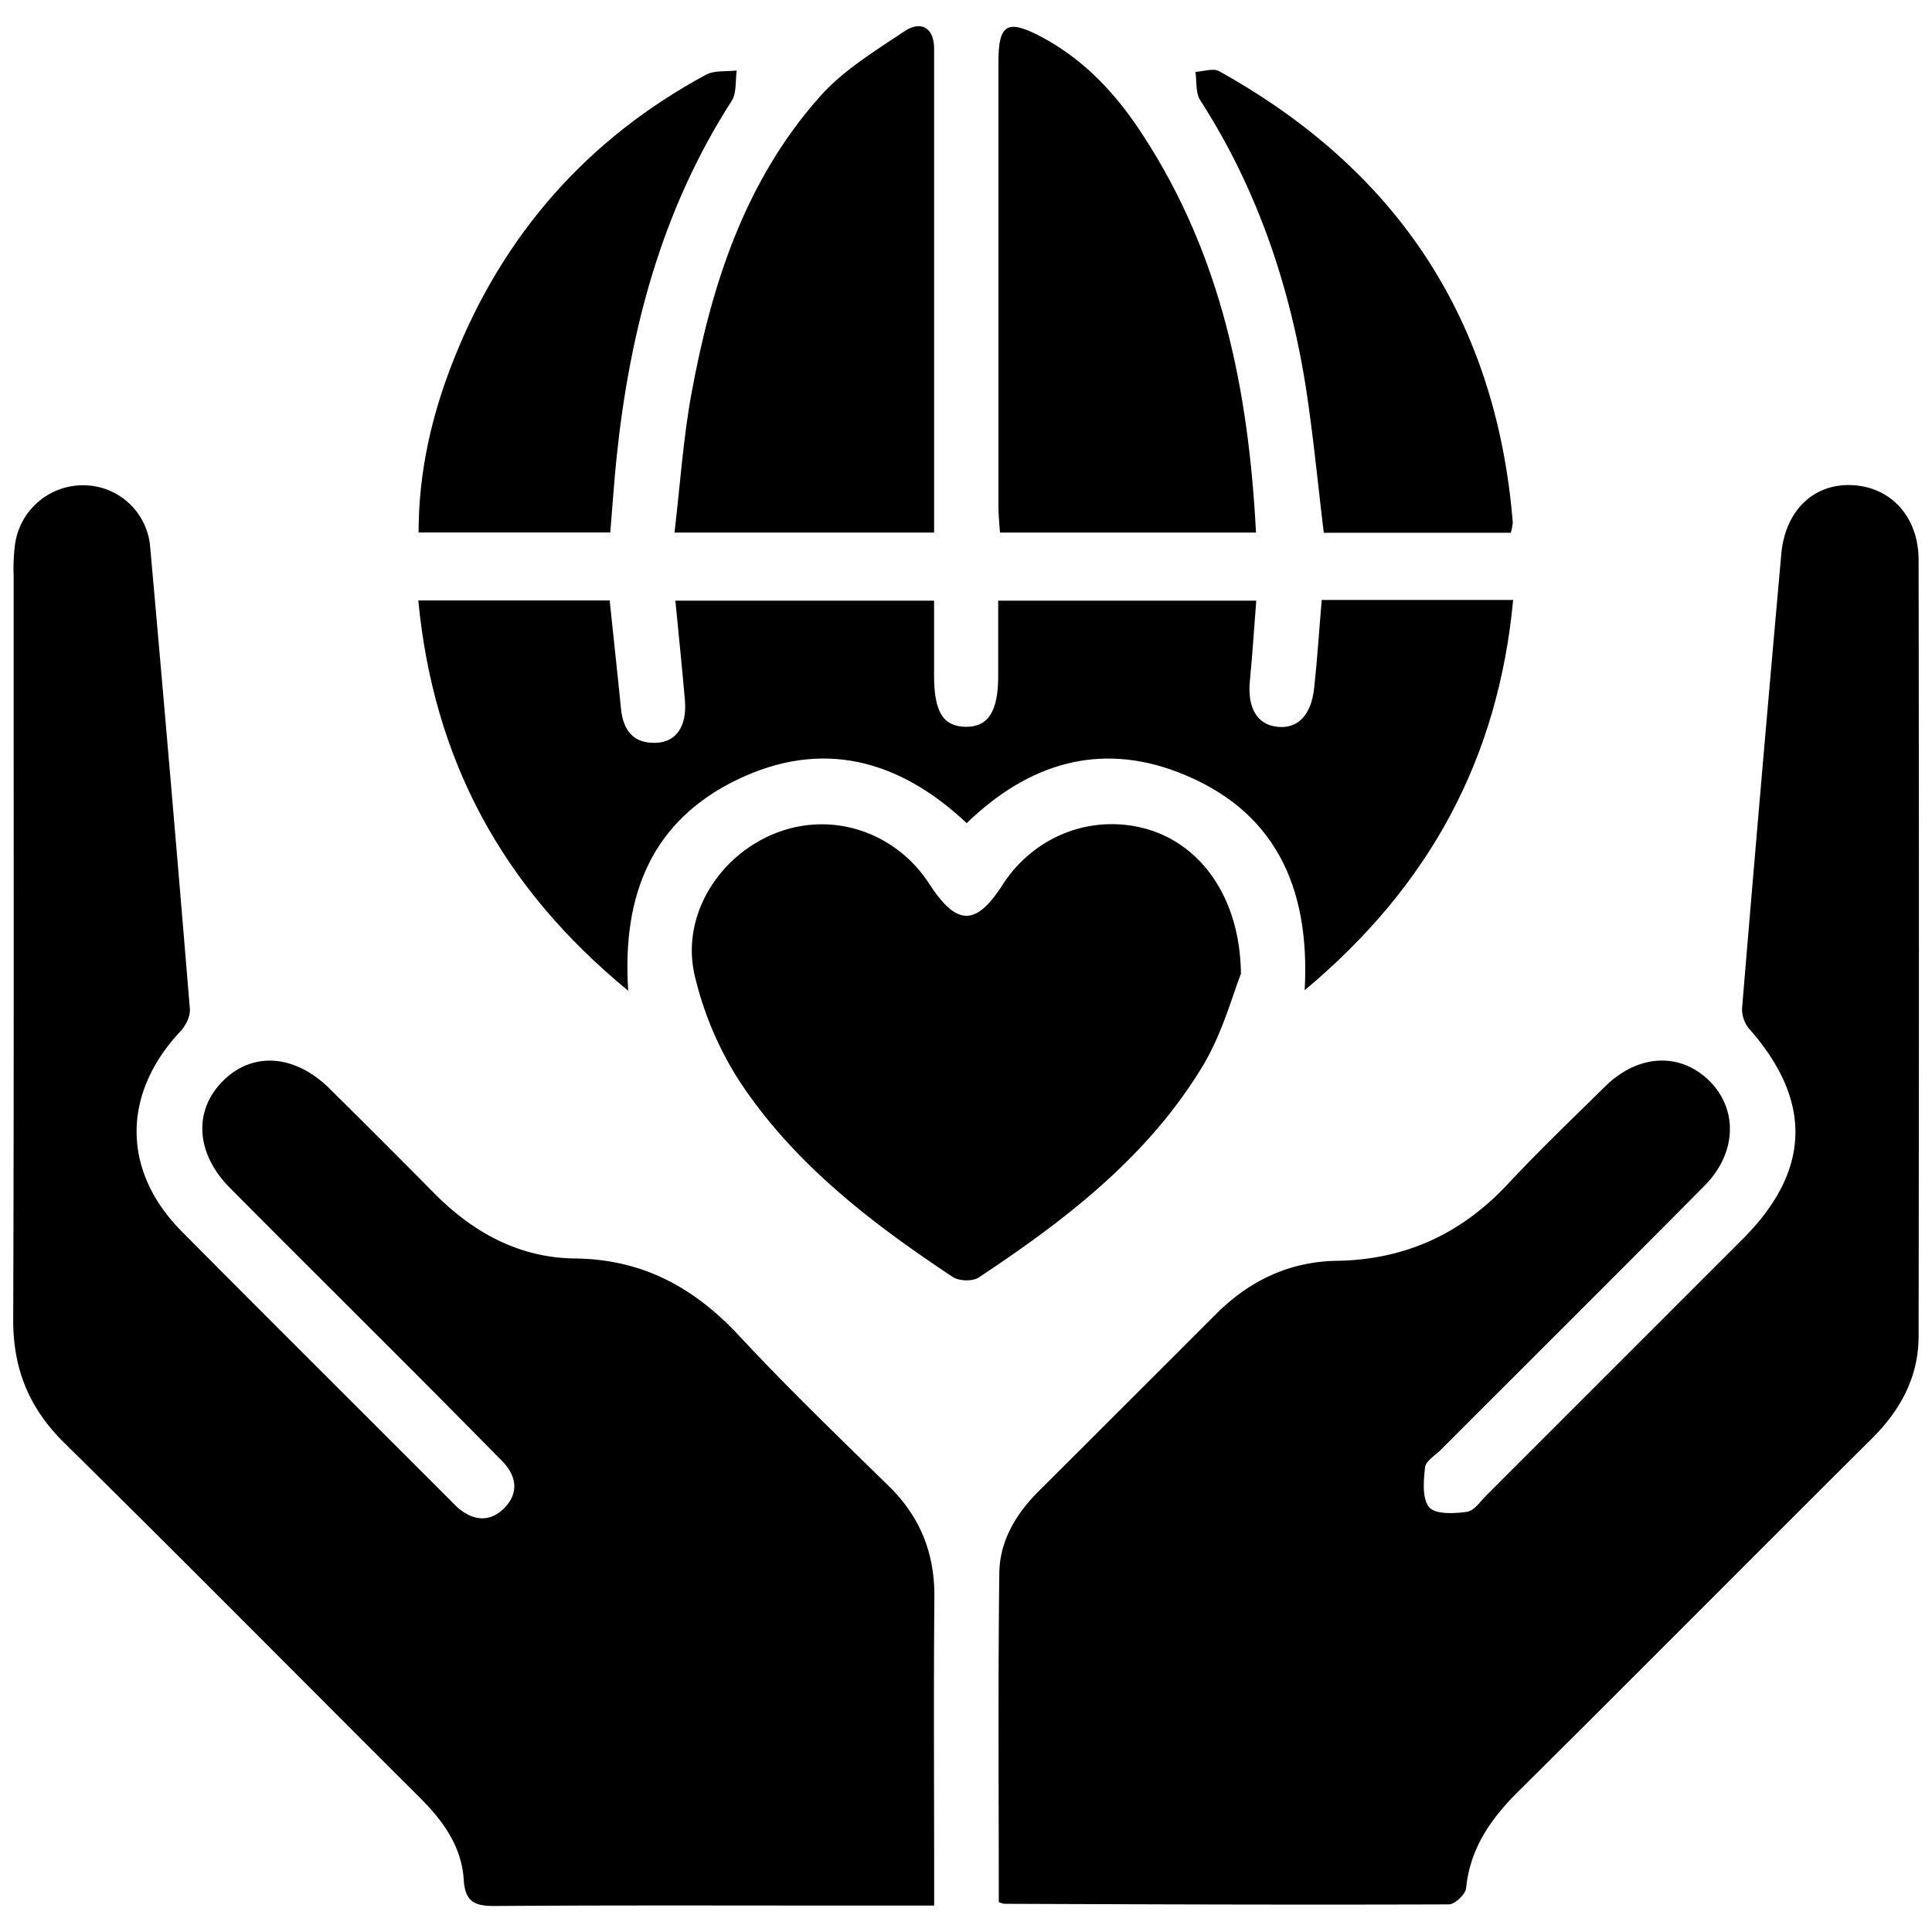
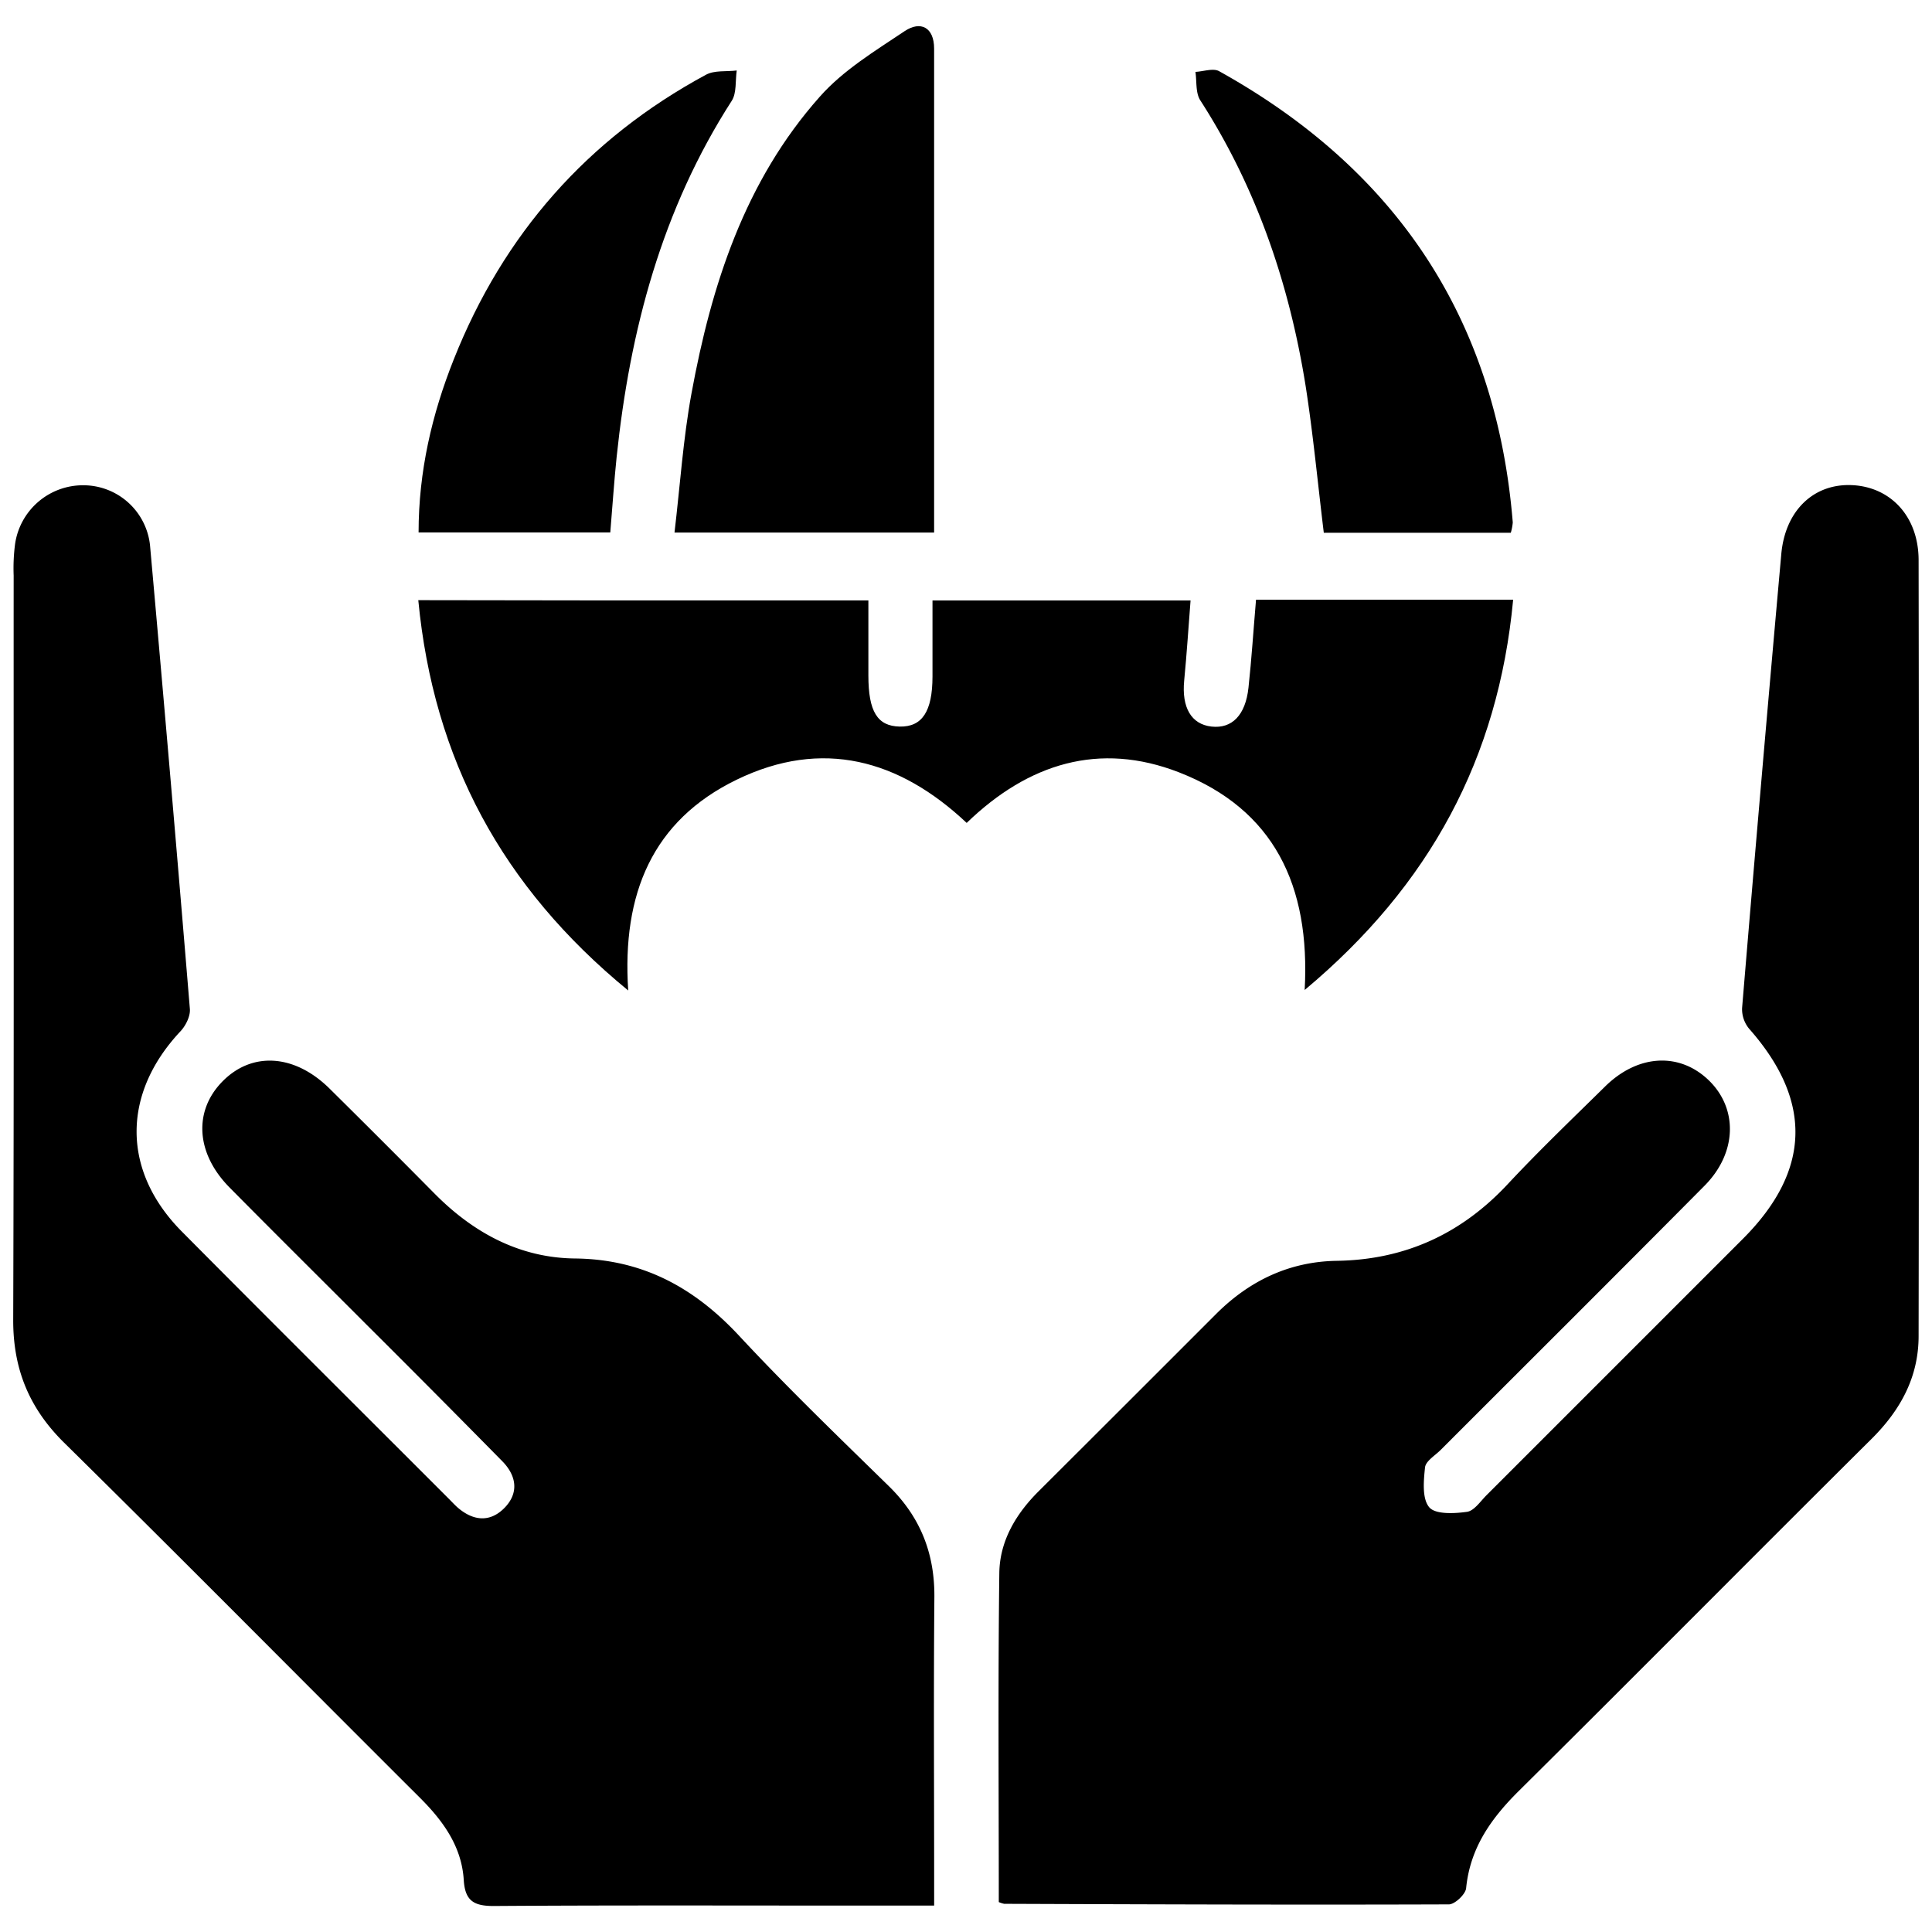
<svg xmlns="http://www.w3.org/2000/svg" id="Layer_1" data-name="Layer 1" viewBox="0 0 512 512">
  <path d="M264.69,504.07c0-29.24-.22-58.22.14-87.18.1-8.45,4.35-15.64,10.38-21.65q23.6-23.53,47.16-47.11c8.81-8.77,19.38-13.81,31.92-14,18.07-.28,33-7.15,45.31-20.36,8.3-8.89,17.1-17.3,25.77-25.84s19.69-9.14,27.45-1.66,7.59,19.23-1.14,28c-23.22,23.42-46.6,46.68-69.91,70-1.49,1.48-3.94,2.94-4.12,4.61-.38,3.56-.81,8.3,1.12,10.57,1.64,1.92,6.64,1.67,10,1.2,1.91-.27,3.57-2.81,5.22-4.45q34-34,68-68c17.93-18,18.37-36.53,1.56-55.56a8.15,8.15,0,0,1-1.88-5.48q5-60.12,10.38-120.21c1-11.67,8.63-18.89,18.84-18.38s17.54,8.36,17.56,19.84q.17,102.83,0,205.64c0,10.9-4.8,19.65-12.47,27.27-31.2,31-62.15,62.24-93.38,93.2-7.39,7.31-13,15.15-14.06,25.86-.16,1.63-3,4.3-4.57,4.3-39.29.14-78.57,0-117.86-.15A7.54,7.54,0,0,1,264.69,504.07Z" />
  <path d="M247.56,505H225.51c-31.57,0-63.15-.11-94.72.11-5.27,0-7.55-1.42-7.89-6.87-.54-8.87-5.44-15.65-11.57-21.77-31.48-31.38-62.74-63-94.38-94.18C7.66,373.1,3.46,362.71,3.5,349.72c.22-65.73.1-131.47.12-197.2A49.88,49.88,0,0,1,4,144.13a18.18,18.18,0,0,1,18-15.53,17.78,17.78,0,0,1,17.81,16.5q5.47,61.13,10.51,122.3c.15,1.91-1.1,4.42-2.49,5.9-15.54,16.55-15.59,37,.36,53.07,23.56,23.75,47.28,47.33,70.93,71,.66.67,1.3,1.35,2,2,4.08,3.62,8.58,4.25,12.51.3s3.31-8.55-.53-12.44Q115.17,369,97,350.91c-12.06-12.08-24.19-24.1-36.2-36.25-8.87-9-9.55-20.17-1.91-28,7.84-8.05,19.16-7.36,28.47,1.85s18.57,18.47,27.78,27.78c10.28,10.39,22.54,17.06,37.22,17.22,17.91.19,31.62,7.69,43.56,20.53,12.74,13.7,26.23,26.69,39.61,39.78,8.37,8.18,12.2,17.84,12.09,29.53-.22,24.79-.06,49.59-.06,74.39Z" />
-   <path d="M161.57,159.12c1,9.75,2.07,19.24,3,28.73.58,5.72,3.29,9.27,9.38,9,5.32-.24,8.13-4.47,7.56-11.25-.73-8.6-1.64-17.19-2.53-26.42h68.56c0,6.48,0,13.18,0,19.88,0,9.57,2.39,13.44,8.32,13.55s8.65-4,8.67-13.23c0-6.52,0-13,0-20.19h68.39c-.55,7-1,14.14-1.69,21.23s1.84,11.59,7.25,12.19,9-3,9.79-10.31c.83-7.62,1.31-15.29,2-23.31H401c-3.94,42-22.06,75.69-55.25,103.43,1.54-27.73-8.18-47.91-33.32-57.69-21.07-8.19-39.89-2.4-56.25,13.41-17.85-16.81-38.29-22.45-60.94-11.46-22.32,10.83-30.45,30.23-28.76,55.87-33.5-27.48-51.58-61.26-55.63-103.44Z" />
-   <path d="M328.86,258.09c-2.12,5.23-4.87,15.79-10.31,24.72-14.52,23.87-36.28,40.58-59.2,55.75-1.61,1.07-5.21.95-6.86-.15-21.53-14.27-42-29.94-56.43-51.75a89.51,89.51,0,0,1-11.92-28c-3.8-15.85,6.33-32.09,21.76-38,14.91-5.7,31.52-.09,40.43,13.65,7.18,11.09,12.32,11.16,19.3.26,8.38-13.08,23.76-19,38.34-14.85C318.13,223.79,328.65,237.77,328.86,258.09Z" />
+   <path d="M161.57,159.12h68.56c0,6.48,0,13.18,0,19.88,0,9.57,2.39,13.44,8.32,13.55s8.65-4,8.67-13.23c0-6.52,0-13,0-20.19h68.39c-.55,7-1,14.14-1.69,21.23s1.84,11.59,7.25,12.19,9-3,9.79-10.31c.83-7.62,1.31-15.29,2-23.31H401c-3.94,42-22.06,75.69-55.25,103.43,1.54-27.73-8.18-47.91-33.32-57.69-21.07-8.19-39.89-2.4-56.25,13.41-17.85-16.81-38.29-22.45-60.94-11.46-22.32,10.83-30.45,30.23-28.76,55.87-33.5-27.48-51.58-61.26-55.63-103.44Z" />
  <path d="M247.55,141.14h-68.8c1.49-12.58,2.29-24.83,4.49-36.82,5.28-28.77,14.13-56.32,34-78.68,6.18-7,14.6-12.1,22.47-17.37,4.28-2.87,7.84-1,7.84,4.6C247.57,55.37,247.55,97.88,247.55,141.14Z" />
-   <path d="M332.85,141.13H265c-.15-2.44-.41-4.67-.41-6.9q0-58.86,0-117.72c0-10.23,2.35-11.57,11.62-6.62C287.61,16,296.11,25.27,303,36,323.63,67.66,330.89,103.17,332.85,141.13Z" />
  <path d="M161.73,141.11h-50.8c0-16.2,3.54-31.32,9.32-45.86C133.41,62.1,155.66,36.78,187.1,19.8c2.26-1.22,5.41-.78,8.14-1.12-.39,2.71,0,5.95-1.3,8-18.53,28.79-27,60.78-30.52,94.38C162.74,127.59,162.32,134.1,161.73,141.11Z" />
  <path d="M400.38,141.19H350.82C349.21,128,348,115.07,346,102.25c-4.32-27-13-52.52-27.93-75.69-1.26-2-.89-5-1.27-7.51,2.12-.1,4.71-1.06,6.29-.18,47,26.13,73.42,65.7,77.81,119.58A14,14,0,0,1,400.38,141.19Z" />
</svg>